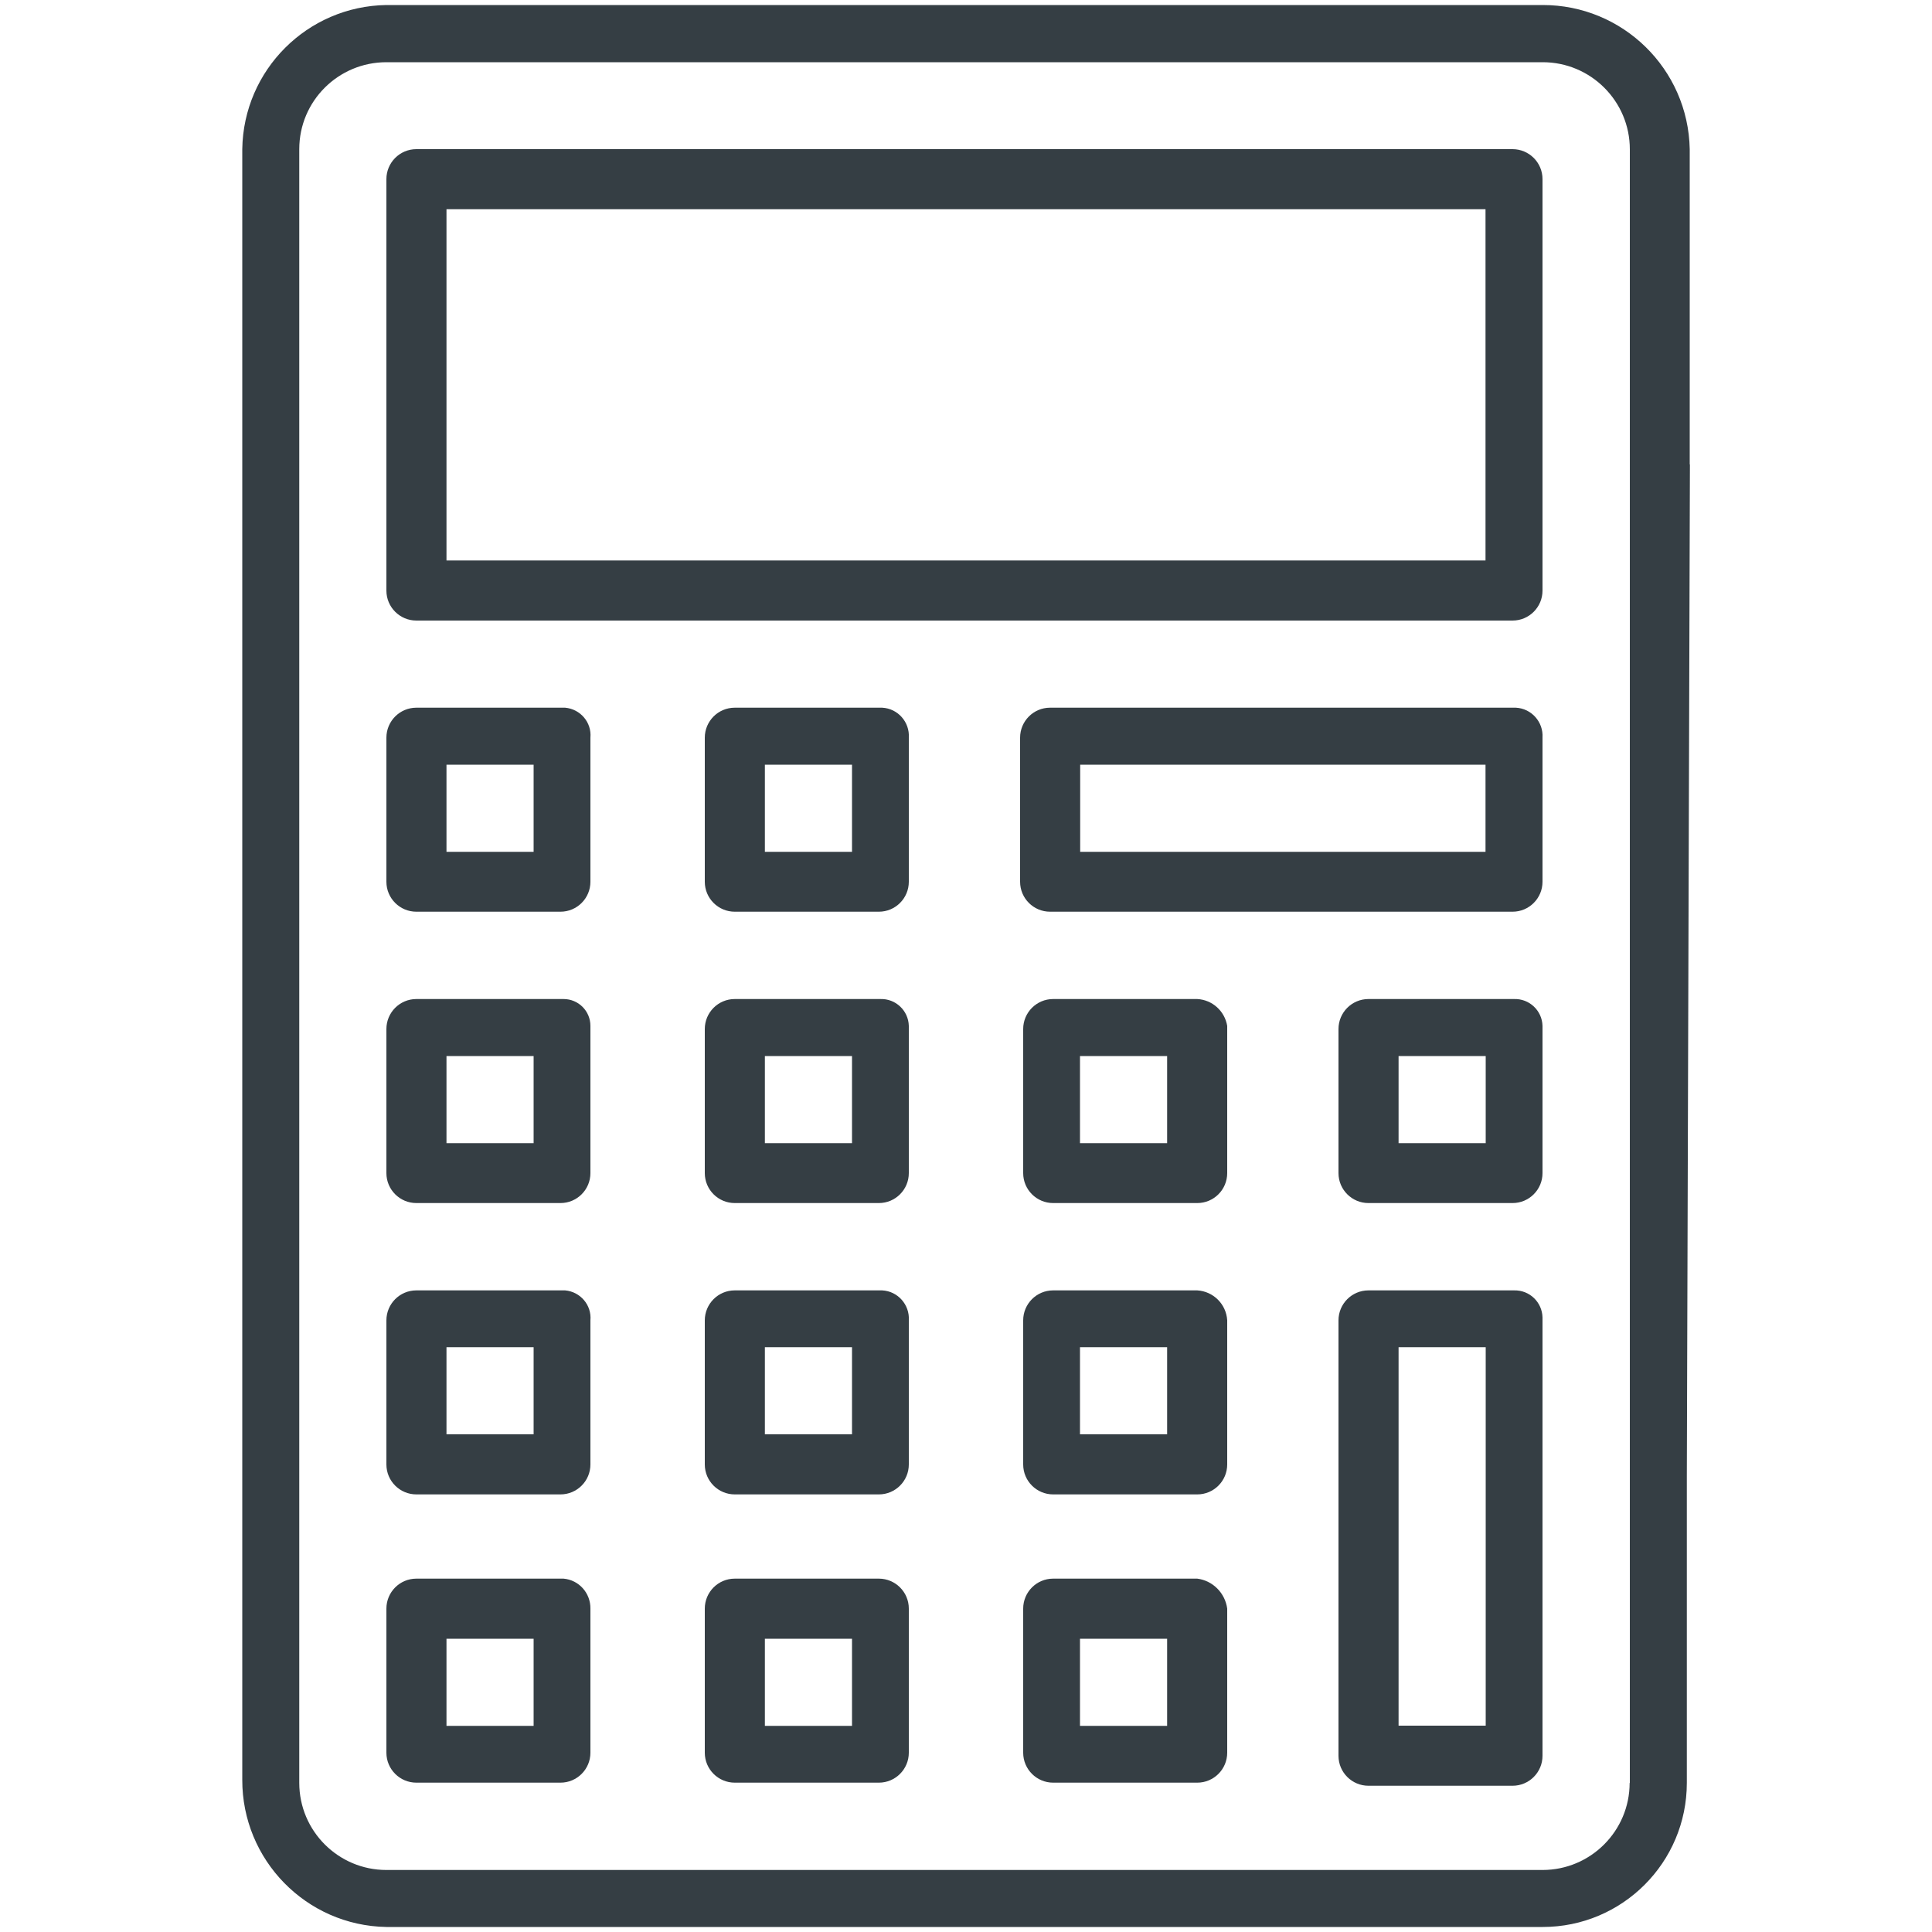
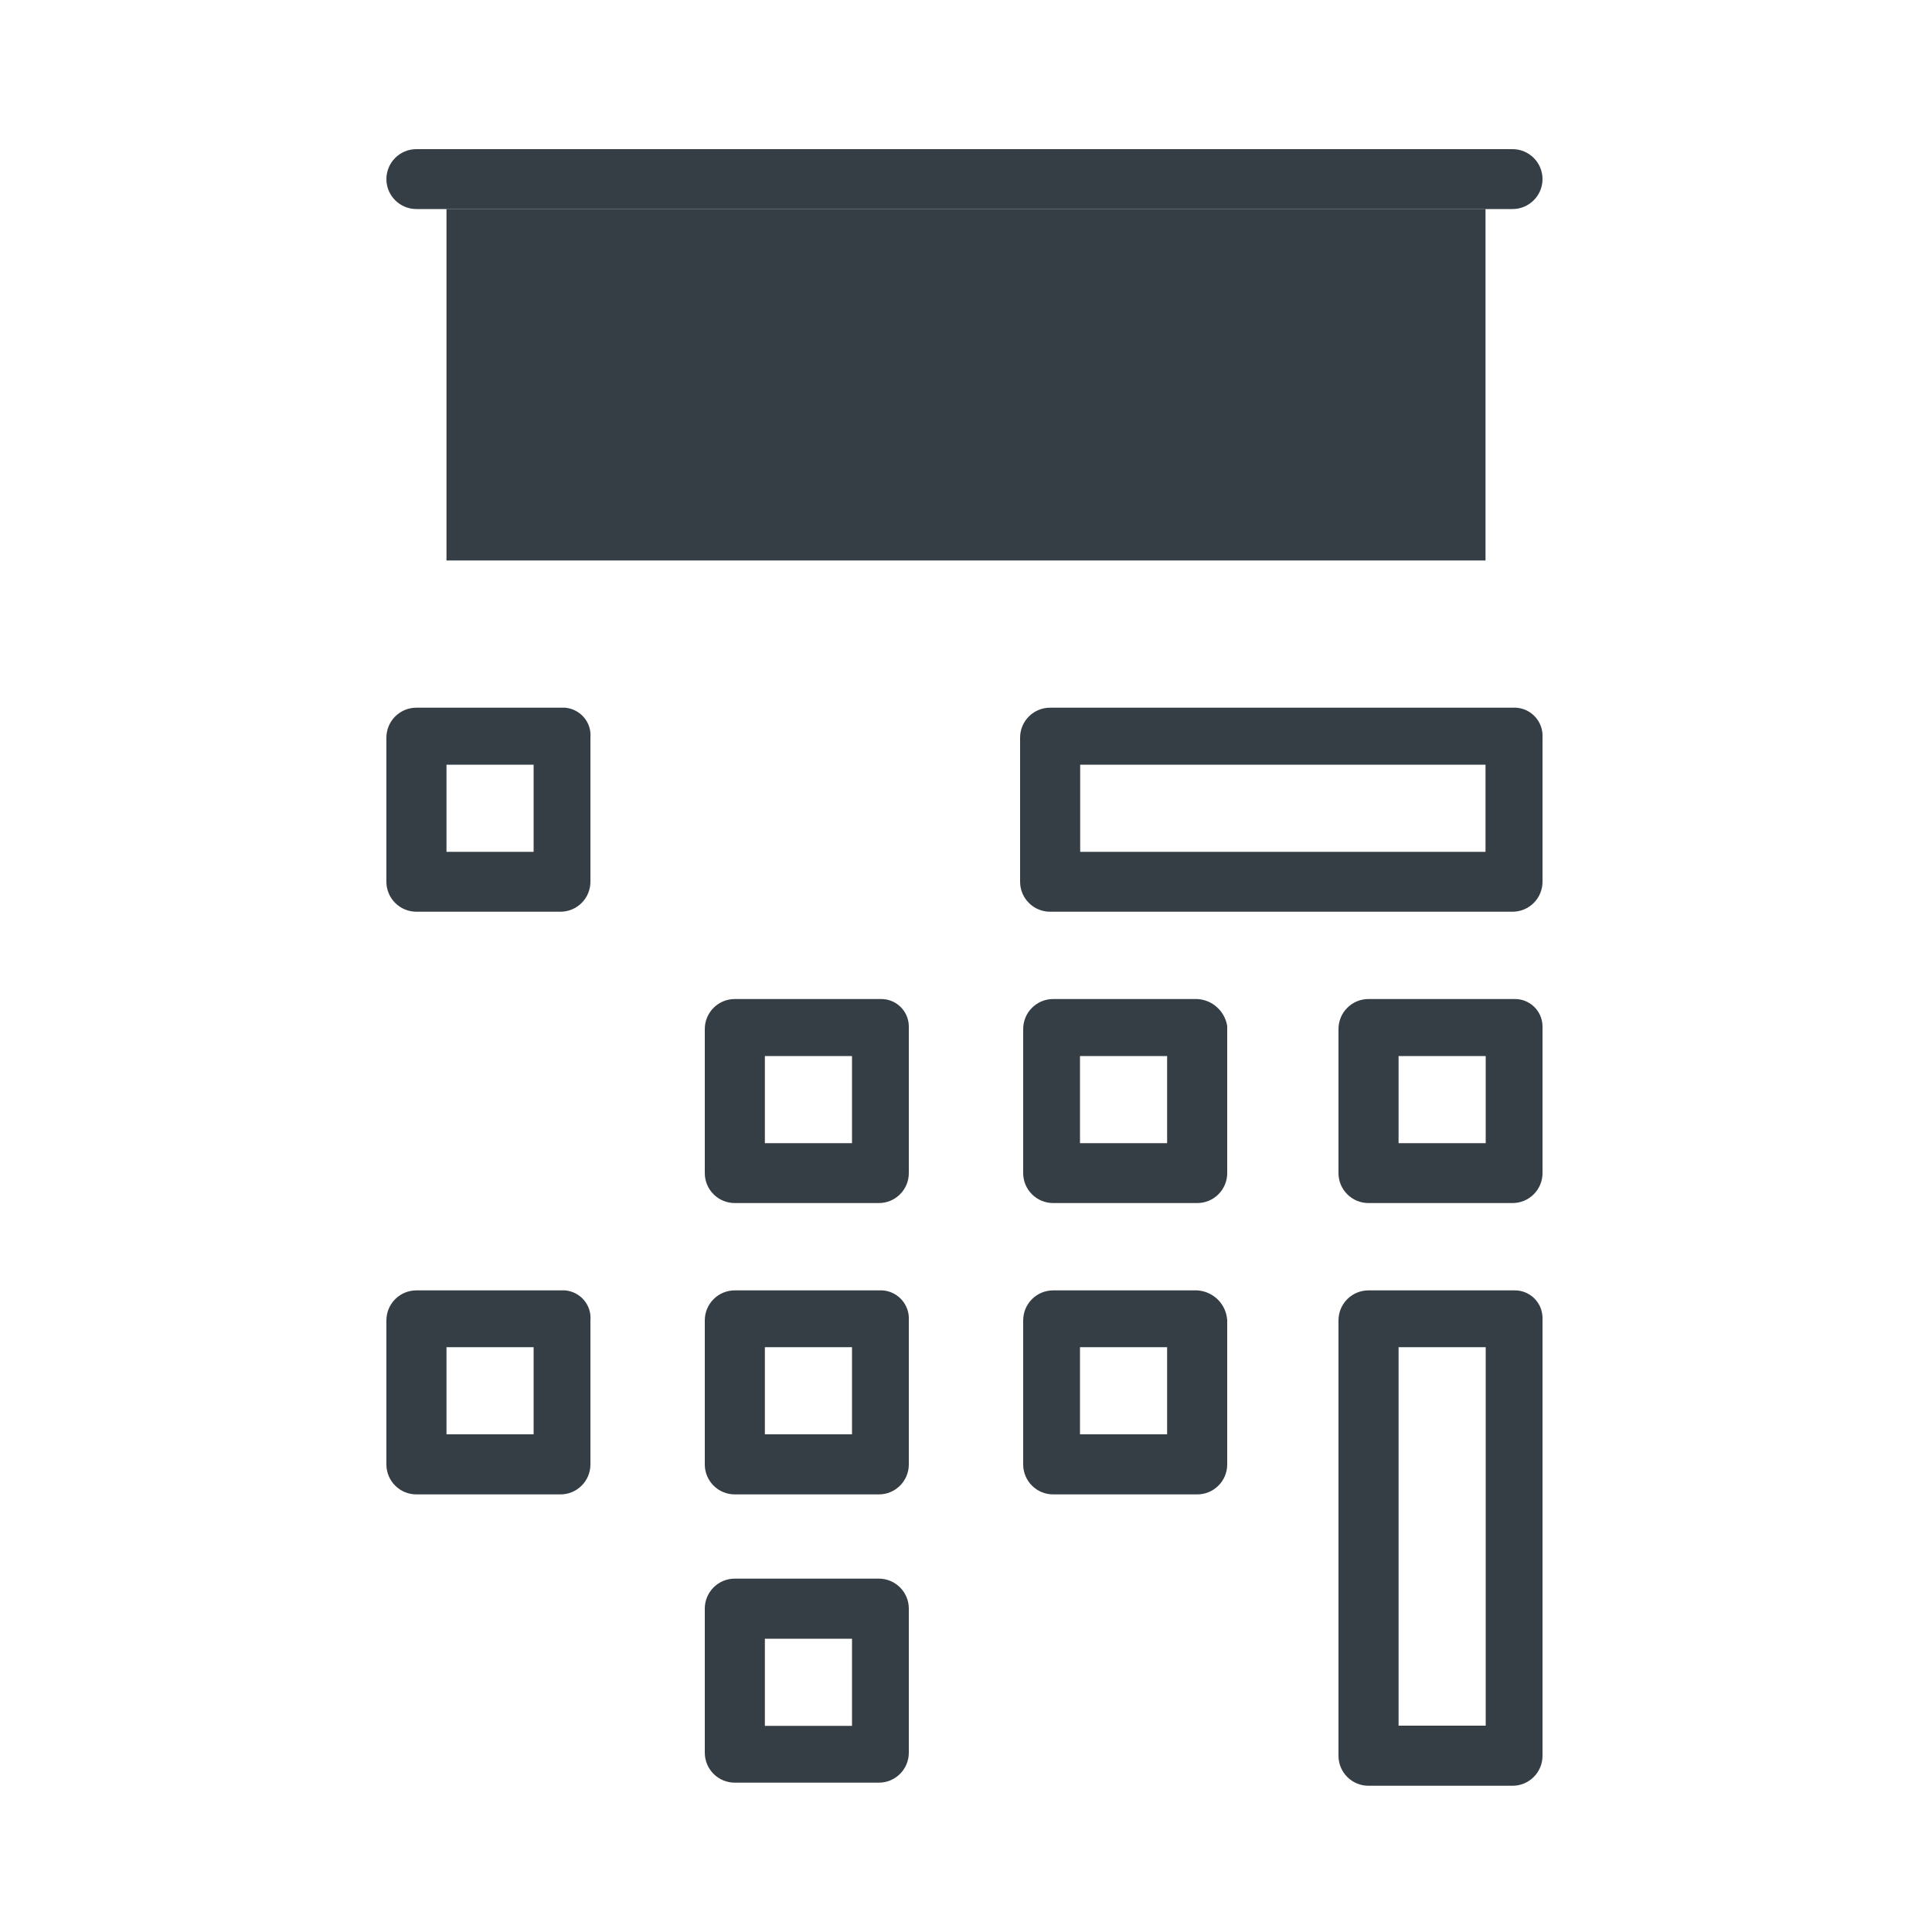
<svg xmlns="http://www.w3.org/2000/svg" id="a" viewBox="0 0 100 100">
-   <path d="M78.29,7.72H21.55c-.86,0-1.55.7-1.55,1.55v21.3c0,.86.7,1.55,1.55,1.55h56.74c.86,0,1.55-.7,1.55-1.55V9.27c0-.86-.7-1.55-1.55-1.55ZM76.89,29.01H23.11V10.83h53.78v18.19Z" fill="#353e44" />
-   <path d="M29.17,51.71h-7.62c-.86,0-1.55.7-1.55,1.55v7.46c0,.86.7,1.55,1.55,1.55h7.46c.86,0,1.55-.7,1.55-1.55v-7.62c0-.77-.62-1.39-1.39-1.39ZM27.62,59.17h-4.51v-4.51h4.51v4.51Z" fill="#353e44" />
+   <path d="M78.29,7.72H21.55c-.86,0-1.55.7-1.55,1.55c0,.86.7,1.55,1.55,1.55h56.74c.86,0,1.55-.7,1.55-1.55V9.27c0-.86-.7-1.55-1.55-1.55ZM76.89,29.01H23.11V10.83h53.78v18.19Z" fill="#353e44" />
  <path d="M29.17,66.79h-7.62c-.86,0-1.55.7-1.55,1.55v7.46c0,.86.7,1.55,1.55,1.55h7.46c.86,0,1.55-.7,1.55-1.55v-7.46c.07-.79-.52-1.48-1.31-1.55-.03,0-.05,0-.08,0ZM27.62,74.24h-4.51v-4.51h4.51v4.51Z" fill="#353e44" />
-   <path d="M29.17,81.71h-7.62c-.86,0-1.55.7-1.55,1.55v7.46c0,.86.7,1.55,1.55,1.55h7.46c.86,0,1.55-.7,1.55-1.55v-7.46c.01-.8-.59-1.48-1.39-1.55ZM27.62,89.33h-4.51v-4.51h4.51v4.51Z" fill="#353e44" />
-   <path d="M45.49,36.63h-7.46c-.86,0-1.55.7-1.55,1.55v7.46c0,.86.7,1.55,1.55,1.55h7.46c.86,0,1.55-.7,1.55-1.55v-7.46c.05-.81-.57-1.51-1.38-1.55-.06,0-.12,0-.18,0ZM44.1,44.09h-4.51v-4.51h4.51v4.51Z" fill="#353e44" />
  <path d="M61.97,51.71h-7.46c-.86,0-1.55.7-1.55,1.55v7.46c0,.86.7,1.55,1.55,1.55h7.46c.86,0,1.55-.7,1.55-1.55v-7.62c-.13-.77-.77-1.35-1.55-1.39ZM60.41,59.17h-4.51v-4.51h4.51v4.51Z" fill="#353e44" />
  <path d="M61.97,66.79h-7.46c-.86,0-1.55.7-1.55,1.55v7.46c0,.86.7,1.55,1.55,1.55h7.46c.86,0,1.55-.7,1.55-1.55v-7.46c-.05-.84-.72-1.5-1.55-1.55ZM60.41,74.24h-4.51v-4.51h4.51v4.51Z" fill="#353e44" />
-   <path d="M61.97,81.71h-7.46c-.86,0-1.55.7-1.55,1.55v7.46c0,.86.7,1.55,1.55,1.55h7.46c.86,0,1.55-.7,1.55-1.55v-7.46c-.11-.81-.75-1.45-1.55-1.55ZM60.41,89.33h-4.51v-4.51h4.51v4.51Z" fill="#353e44" />
  <path d="M78.29,36.63h-23.94c-.86,0-1.55.7-1.55,1.55v7.46c0,.86.7,1.55,1.55,1.55h23.94c.86,0,1.55-.7,1.55-1.55v-7.46c.05-.81-.57-1.51-1.38-1.55-.06,0-.12,0-.18,0ZM76.89,44.09h-20.98v-4.51h20.98v4.51Z" fill="#353e44" />
  <path d="M45.49,51.71h-7.46c-.86,0-1.55.7-1.55,1.55v7.46c0,.86.7,1.55,1.55,1.55h7.46c.86,0,1.55-.7,1.55-1.55v-7.62c-.02-.79-.68-1.42-1.48-1.39-.03,0-.05,0-.08,0ZM44.1,59.17h-4.51v-4.51h4.51v4.51Z" fill="#353e44" />
  <path d="M45.49,66.79h-7.46c-.86,0-1.55.7-1.55,1.55v7.46c0,.86.7,1.55,1.55,1.55h7.46c.86,0,1.55-.7,1.55-1.55v-7.46c.05-.81-.57-1.51-1.38-1.55-.06,0-.12,0-.18,0ZM44.1,74.24h-4.51v-4.51h4.51v4.51Z" fill="#353e44" />
  <path d="M45.49,81.71h-7.46c-.86,0-1.55.7-1.55,1.55v7.46c0,.86.7,1.55,1.55,1.55h7.46c.86,0,1.55-.7,1.55-1.55v-7.46c0-.86-.7-1.55-1.55-1.55ZM44.1,89.33h-4.51v-4.51h4.51v4.51Z" fill="#353e44" />
  <path d="M29.17,36.63h-7.62c-.86,0-1.55.7-1.55,1.55v7.46c0,.86.7,1.55,1.55,1.55h7.46c.86,0,1.55-.7,1.55-1.55v-7.46c.07-.79-.52-1.48-1.31-1.55-.03,0-.05,0-.08,0ZM27.62,44.09h-4.51v-4.51h4.51v4.51Z" fill="#353e44" />
  <path d="M78.29,51.71h-7.46c-.86,0-1.55.7-1.55,1.55v7.46c0,.86.7,1.55,1.55,1.55h7.46c.86,0,1.55-.7,1.55-1.55v-7.62c-.02-.79-.68-1.42-1.48-1.39-.03,0-.05,0-.08,0ZM76.9,59.17h-4.51v-4.51h4.51v4.51Z" fill="#353e44" />
  <path d="M78.29,66.79h-7.46c-.86,0-1.55.7-1.55,1.55v22.54c0,.86.7,1.55,1.55,1.55h7.46c.86,0,1.55-.7,1.55-1.55v-22.69c-.02-.79-.67-1.42-1.47-1.4-.03,0-.06,0-.09,0ZM76.9,89.32h-4.51v-19.59h4.51v19.59Z" fill="#353e44" />
-   <path d="M87.46,24.04V7.72c-.08-4.15-3.47-7.47-7.62-7.46H20c-4.09.06-7.4,3.36-7.46,7.46v84.4c-.01,4.15,3.31,7.55,7.46,7.62h59.85c4.12,0,7.46-3.34,7.46-7.46v-15.86l.16-52.38ZM84.35,92.28c0,2.49-2.02,4.51-4.51,4.51H20c-2.49,0-4.51-2.02-4.51-4.51V7.72c0-2.49,2.02-4.5,4.51-4.5h59.85c2.49,0,4.51,2.02,4.51,4.51v84.56Z" fill="#353e44" />
</svg>